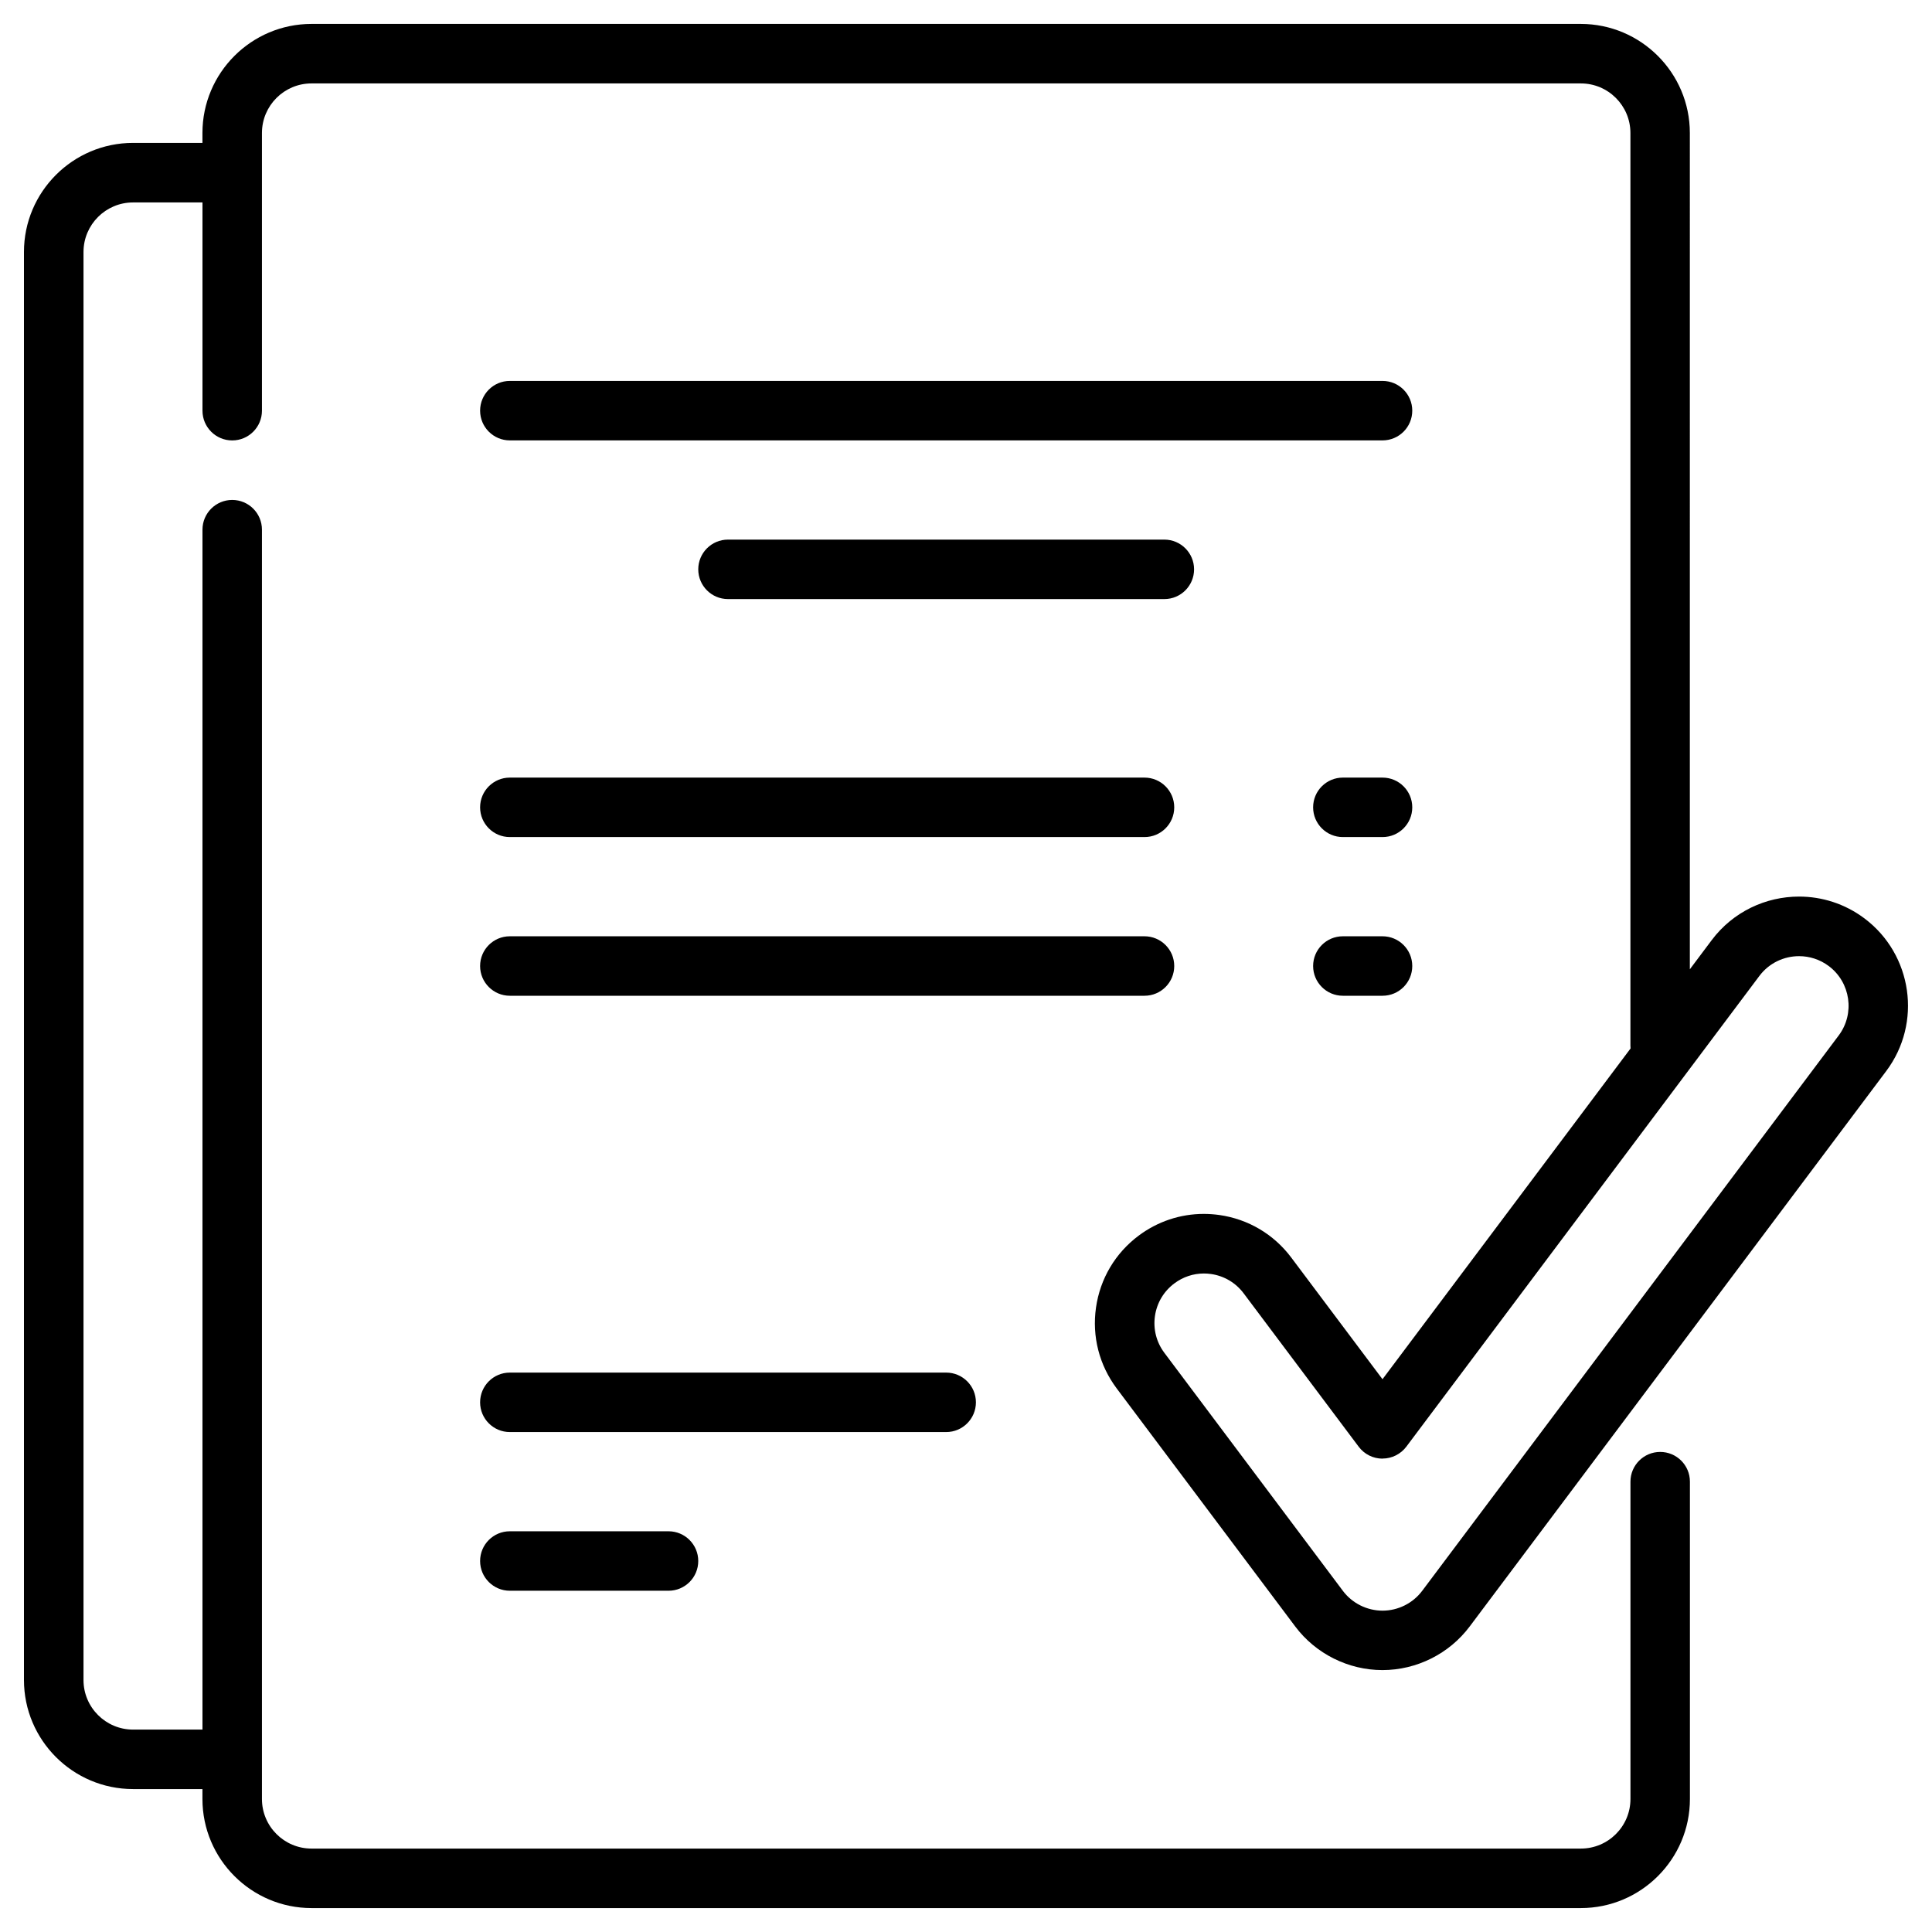
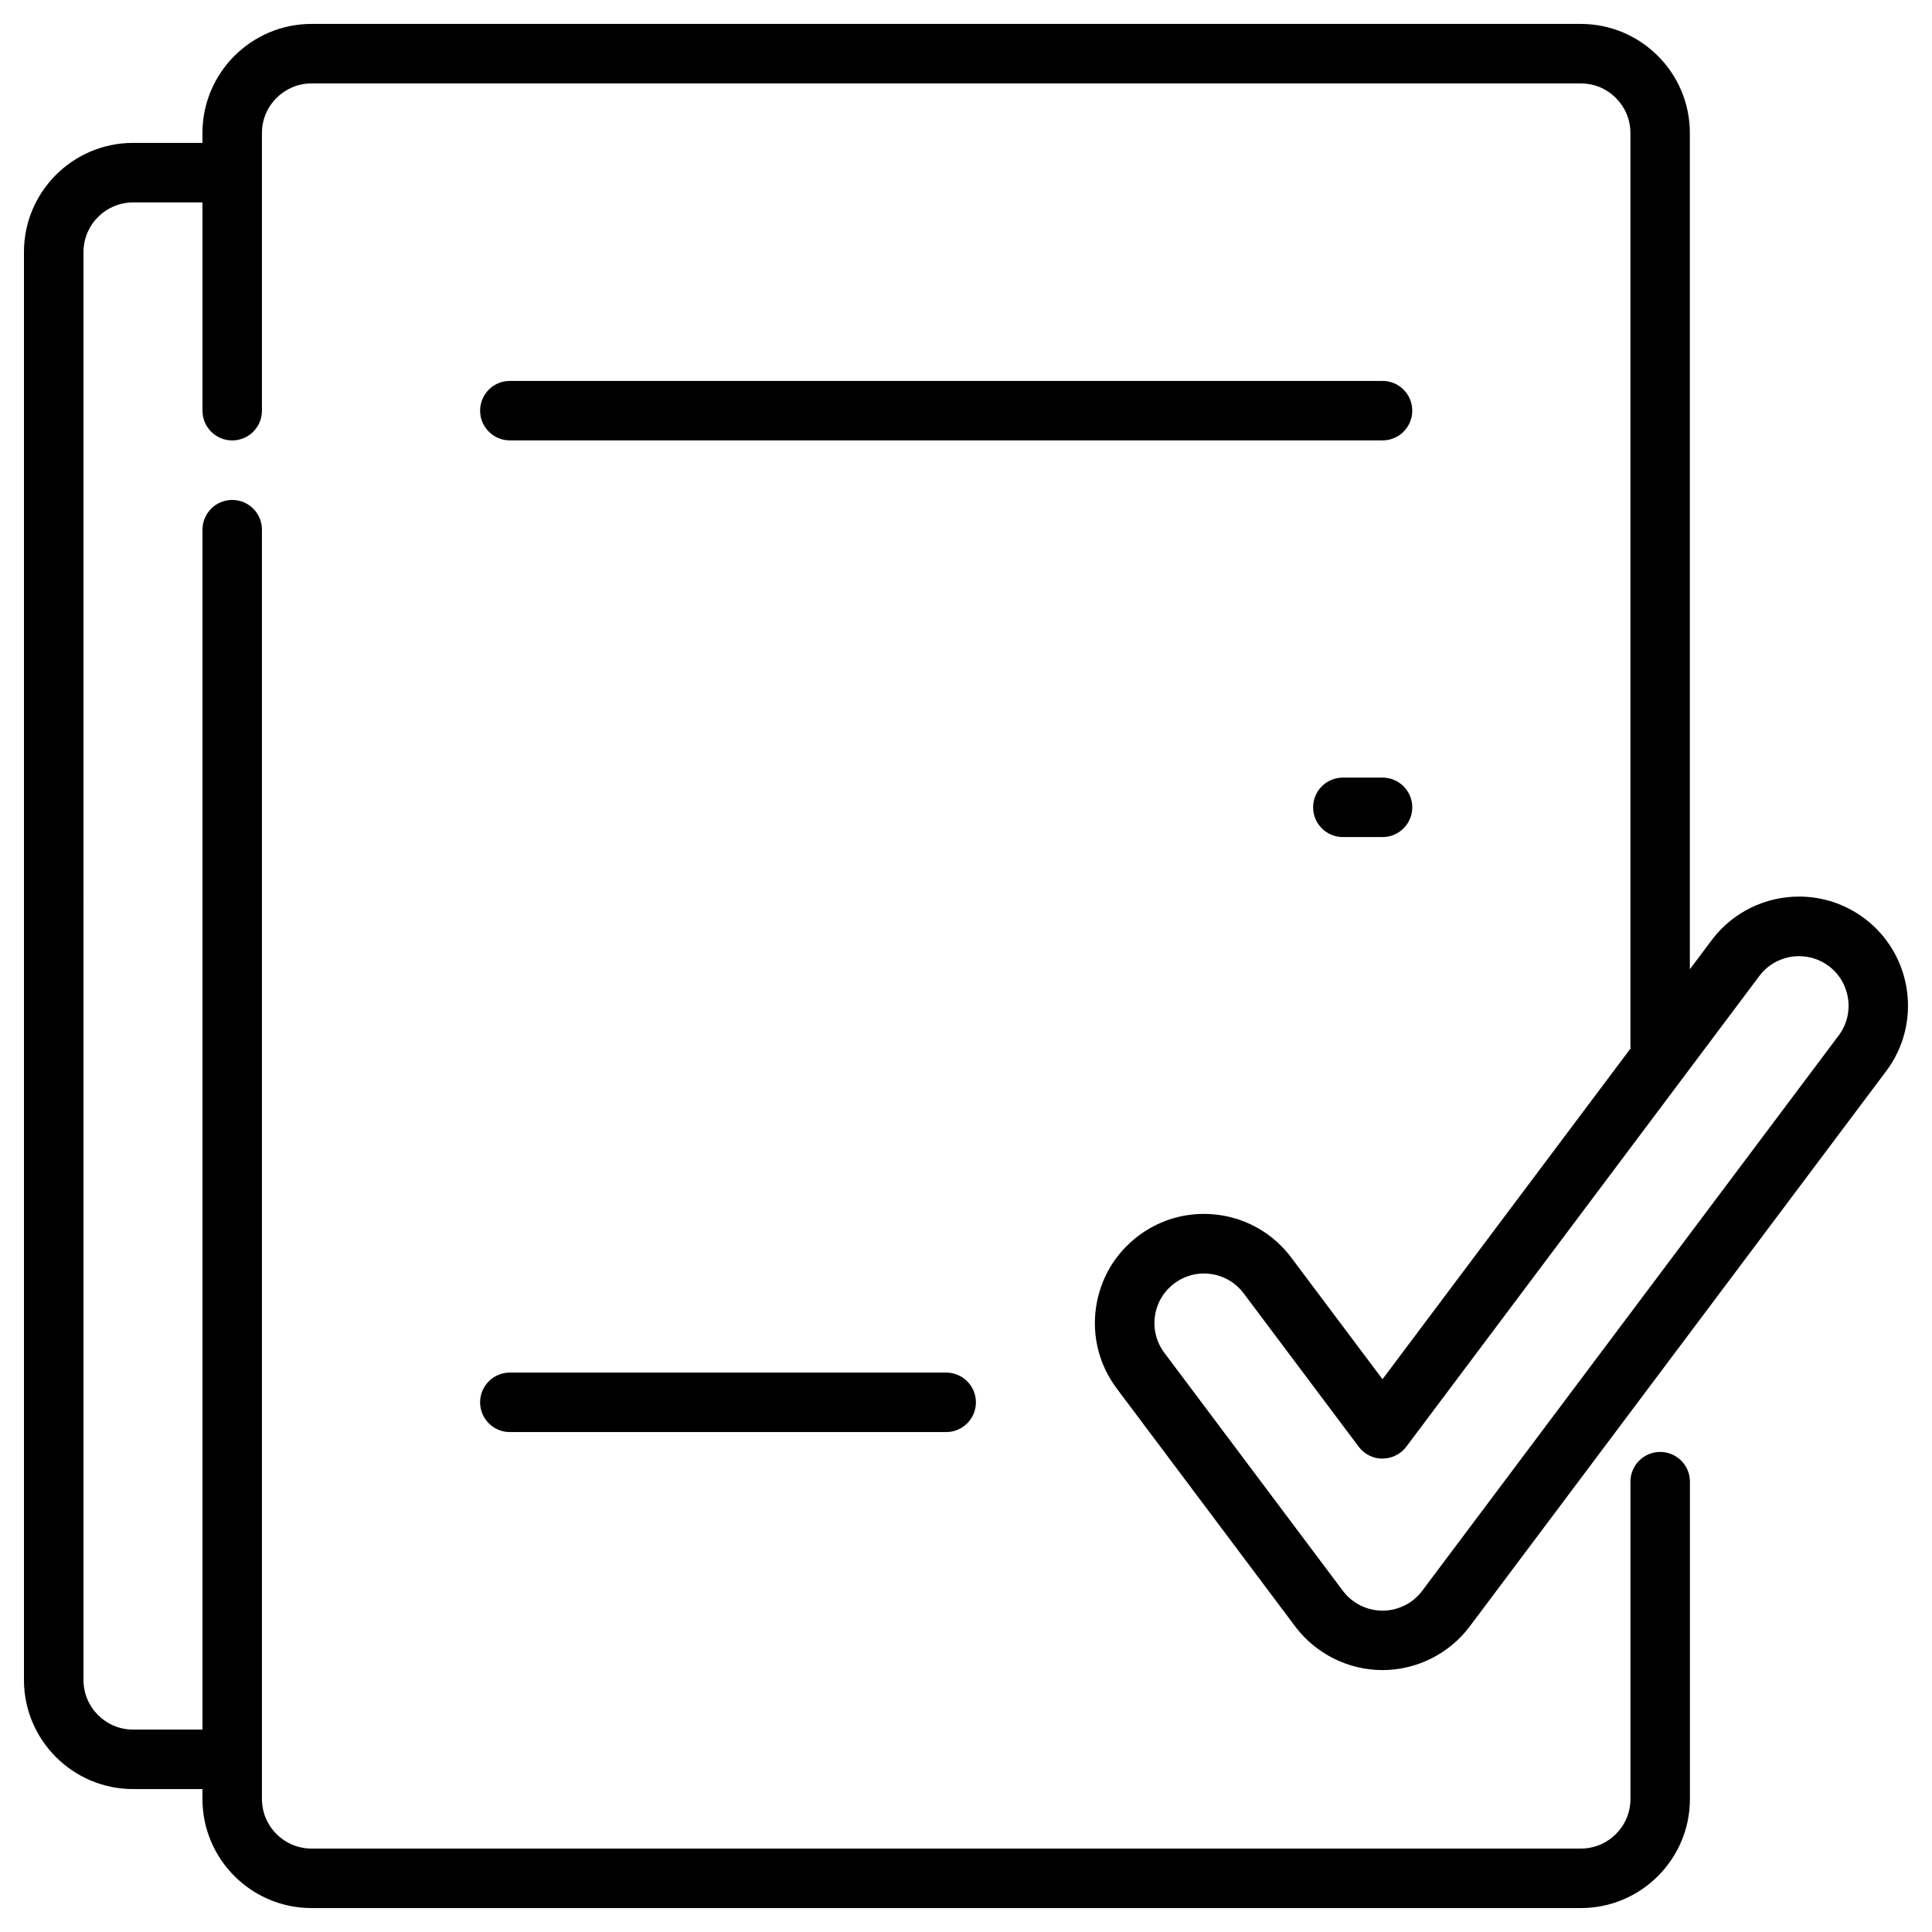
<svg xmlns="http://www.w3.org/2000/svg" id="Layer_2" data-name="Layer 2" viewBox="0 0 524.99 525">
  <defs>
    <style>
      .cls-1 {
        stroke-width: 0px;
      }
    </style>
  </defs>
  <g id="Layer_1-2" data-name="Layer 1">
    <g>
      <path class="cls-1" d="m375.68,211.3h-10.78c-4.47,0-8.08,3.62-8.08,8.08s3.62,8.08,8.08,8.08h10.78c4.47,0,8.08-3.62,8.08-8.08s-3.62-8.08-8.08-8.08h0Z" />
-       <path class="cls-1" d="m311,254.42h-172.46c-4.47,0-8.08,3.62-8.08,8.08s3.62,8.08,8.08,8.08h172.46c4.47,0,8.08-3.62,8.08-8.08s-3.62-8.08-8.08-8.08h0Z" />
-       <path class="cls-1" d="m138.54,416.1c-4.47,0-8.08,3.62-8.08,8.08s3.62,8.08,8.08,8.08h43.12c4.47,0,8.08-3.62,8.08-8.08s-3.62-8.08-8.08-8.08h-43.12Z" />
      <path class="cls-1" d="m429.57,6.5H84.65c-16.35,0-29.64,13.3-29.64,29.64v2.69h-18.86c-16.34,0-29.64,13.3-29.64,29.64v388.04c0,16.34,13.3,29.64,29.64,29.64h18.86v2.7c0,16.34,13.3,29.64,29.64,29.64h344.92c16.34,0,29.64-13.3,29.64-29.64v-86.23c0-4.47-3.62-8.08-8.08-8.08s-8.08,3.62-8.08,8.08v86.23c0,7.43-6.04,13.47-13.47,13.47H84.65c-7.43,0-13.47-6.04-13.47-13.47V143.93c0-4.47-3.62-8.08-8.08-8.08s-8.08,3.62-8.08,8.08v326.06h-18.86c-7.43,0-13.47-6.04-13.47-13.47V68.48c0-7.43,6.04-13.47,13.47-13.47h18.86v56.59c0,4.47,3.62,8.08,8.08,8.08s8.08-3.62,8.08-8.08V36.14c0-7.43,6.04-13.47,13.47-13.47h344.92c7.43,0,13.47,6.04,13.47,13.47v247.92c0,.29.02.57.04.84l-67.41,89.88-24.79-33.06c-4.75-6.33-11.68-10.44-19.52-11.56-1.42-.2-2.84-.3-4.26-.3-6.37,0-12.54,2.05-17.72,5.93-6.33,4.75-10.44,11.68-11.56,19.52-1.12,7.84.88,15.64,5.63,21.98l48.5,64.67c5.57,7.43,14.43,11.86,23.71,11.86s18.15-4.43,23.71-11.86l113.18-150.91c9.81-13.07,7.15-31.69-5.93-41.5-5.32-3.99-11.56-5.92-17.75-5.92-9.02,0-17.93,4.09-23.75,11.85l-5.93,7.91V36.14c0-16.34-13.3-29.64-29.64-29.64h0Zm-53.89,389.84c2.54,0,4.94-1.2,6.47-3.23l95.93-127.91c2.64-3.53,6.7-5.38,10.79-5.38,2.81,0,5.65.88,8.07,2.69,5.94,4.46,7.15,12.92,2.7,18.86l-113.18,150.91h0c-2.53,3.38-6.56,5.39-10.78,5.39s-8.25-2.01-10.78-5.39l-48.5-64.67c-2.16-2.88-3.07-6.43-2.56-9.99.51-3.56,2.38-6.71,5.26-8.87,2.36-1.77,5.16-2.7,8.05-2.7.64,0,1.29.05,1.93.14,3.56.51,6.71,2.38,8.87,5.26l31.26,41.68c1.53,2.04,3.92,3.23,6.47,3.23h0Z" />
      <path class="cls-1" d="m257.11,372.98h-118.57c-4.47,0-8.08,3.62-8.08,8.08s3.62,8.08,8.08,8.08h118.57c4.46,0,8.08-3.62,8.08-8.08s-3.62-8.08-8.08-8.08h0Z" />
-       <path class="cls-1" d="m316.39,146.63h-118.57c-4.47,0-8.08,3.62-8.08,8.08s3.62,8.08,8.08,8.08h118.57c4.47,0,8.08-3.62,8.08-8.08s-3.62-8.08-8.08-8.08h0Z" />
-       <path class="cls-1" d="m311,211.3h-172.46c-4.47,0-8.08,3.62-8.08,8.08s3.62,8.08,8.08,8.08h172.46c4.47,0,8.08-3.62,8.08-8.08s-3.62-8.08-8.08-8.08h0Z" />
      <path class="cls-1" d="m375.68,103.51h-237.14c-4.47,0-8.08,3.62-8.08,8.08s3.62,8.08,8.08,8.08h237.14c4.47,0,8.08-3.62,8.08-8.08s-3.62-8.08-8.08-8.08h0Z" />
-       <path class="cls-1" d="m375.68,254.42h-10.78c-4.47,0-8.08,3.62-8.08,8.08s3.62,8.08,8.08,8.08h10.78c4.47,0,8.08-3.62,8.08-8.08s-3.62-8.08-8.08-8.08h0Z" />
    </g>
  </g>
</svg>